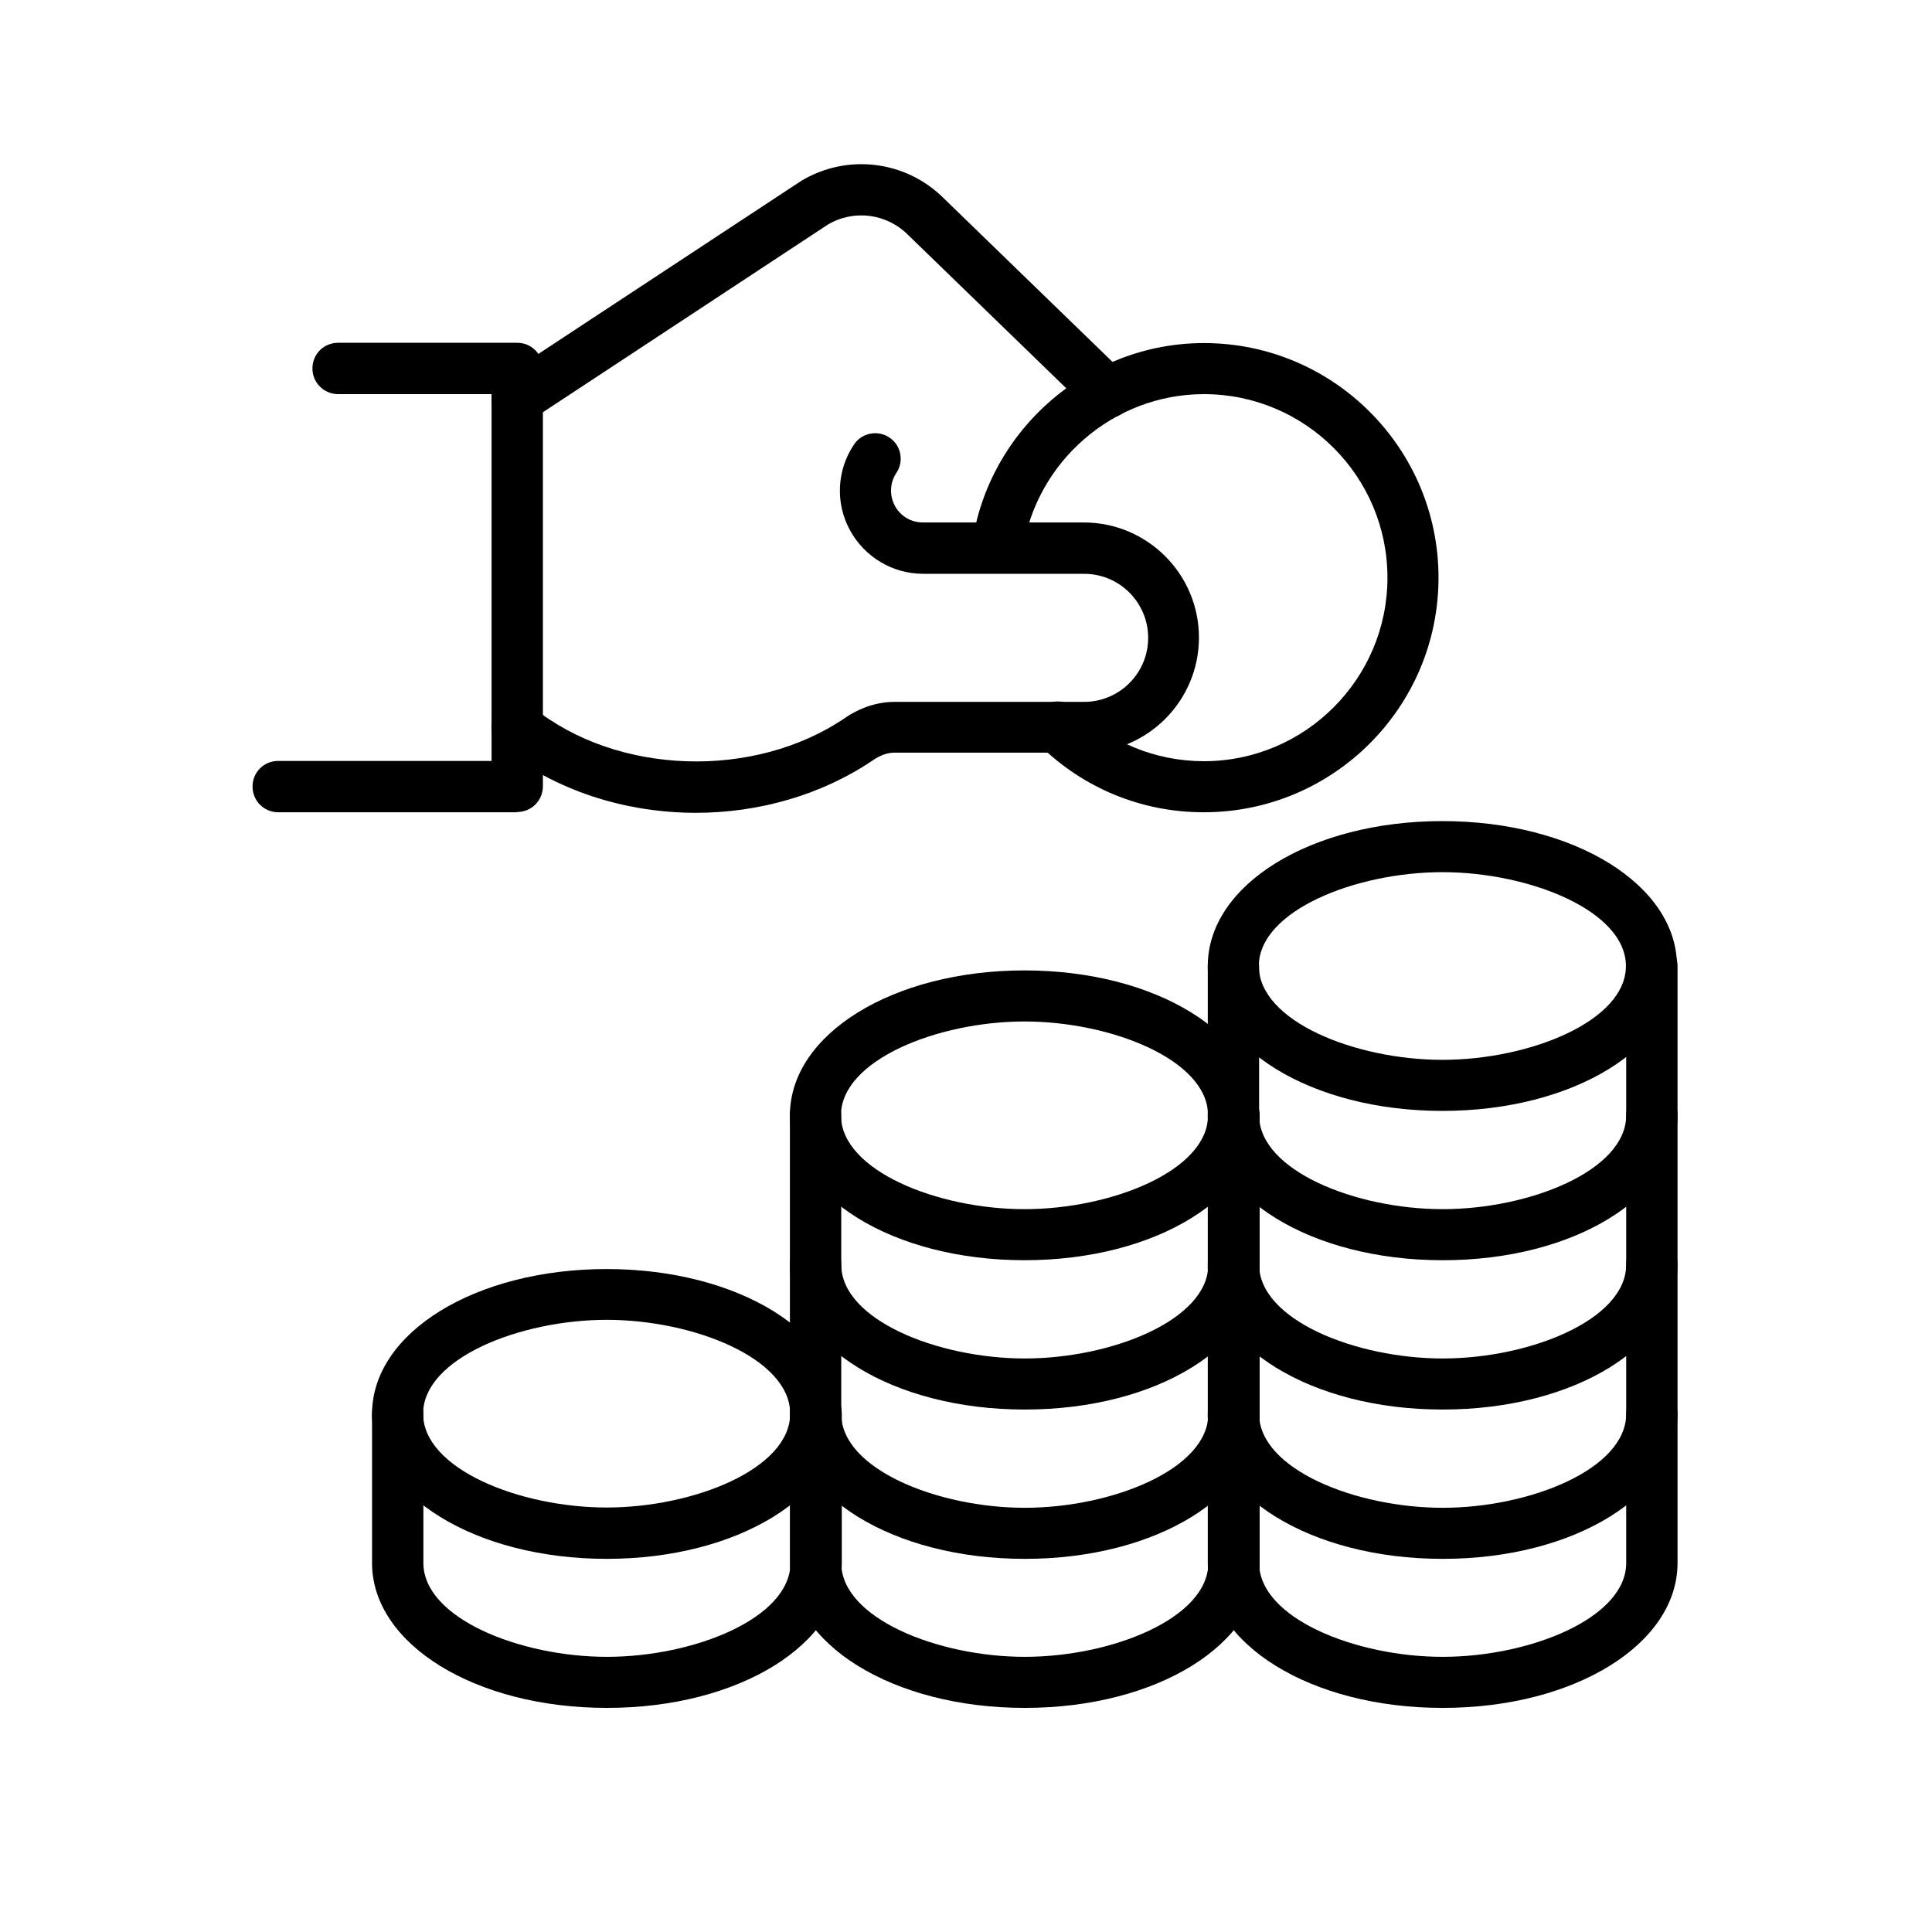
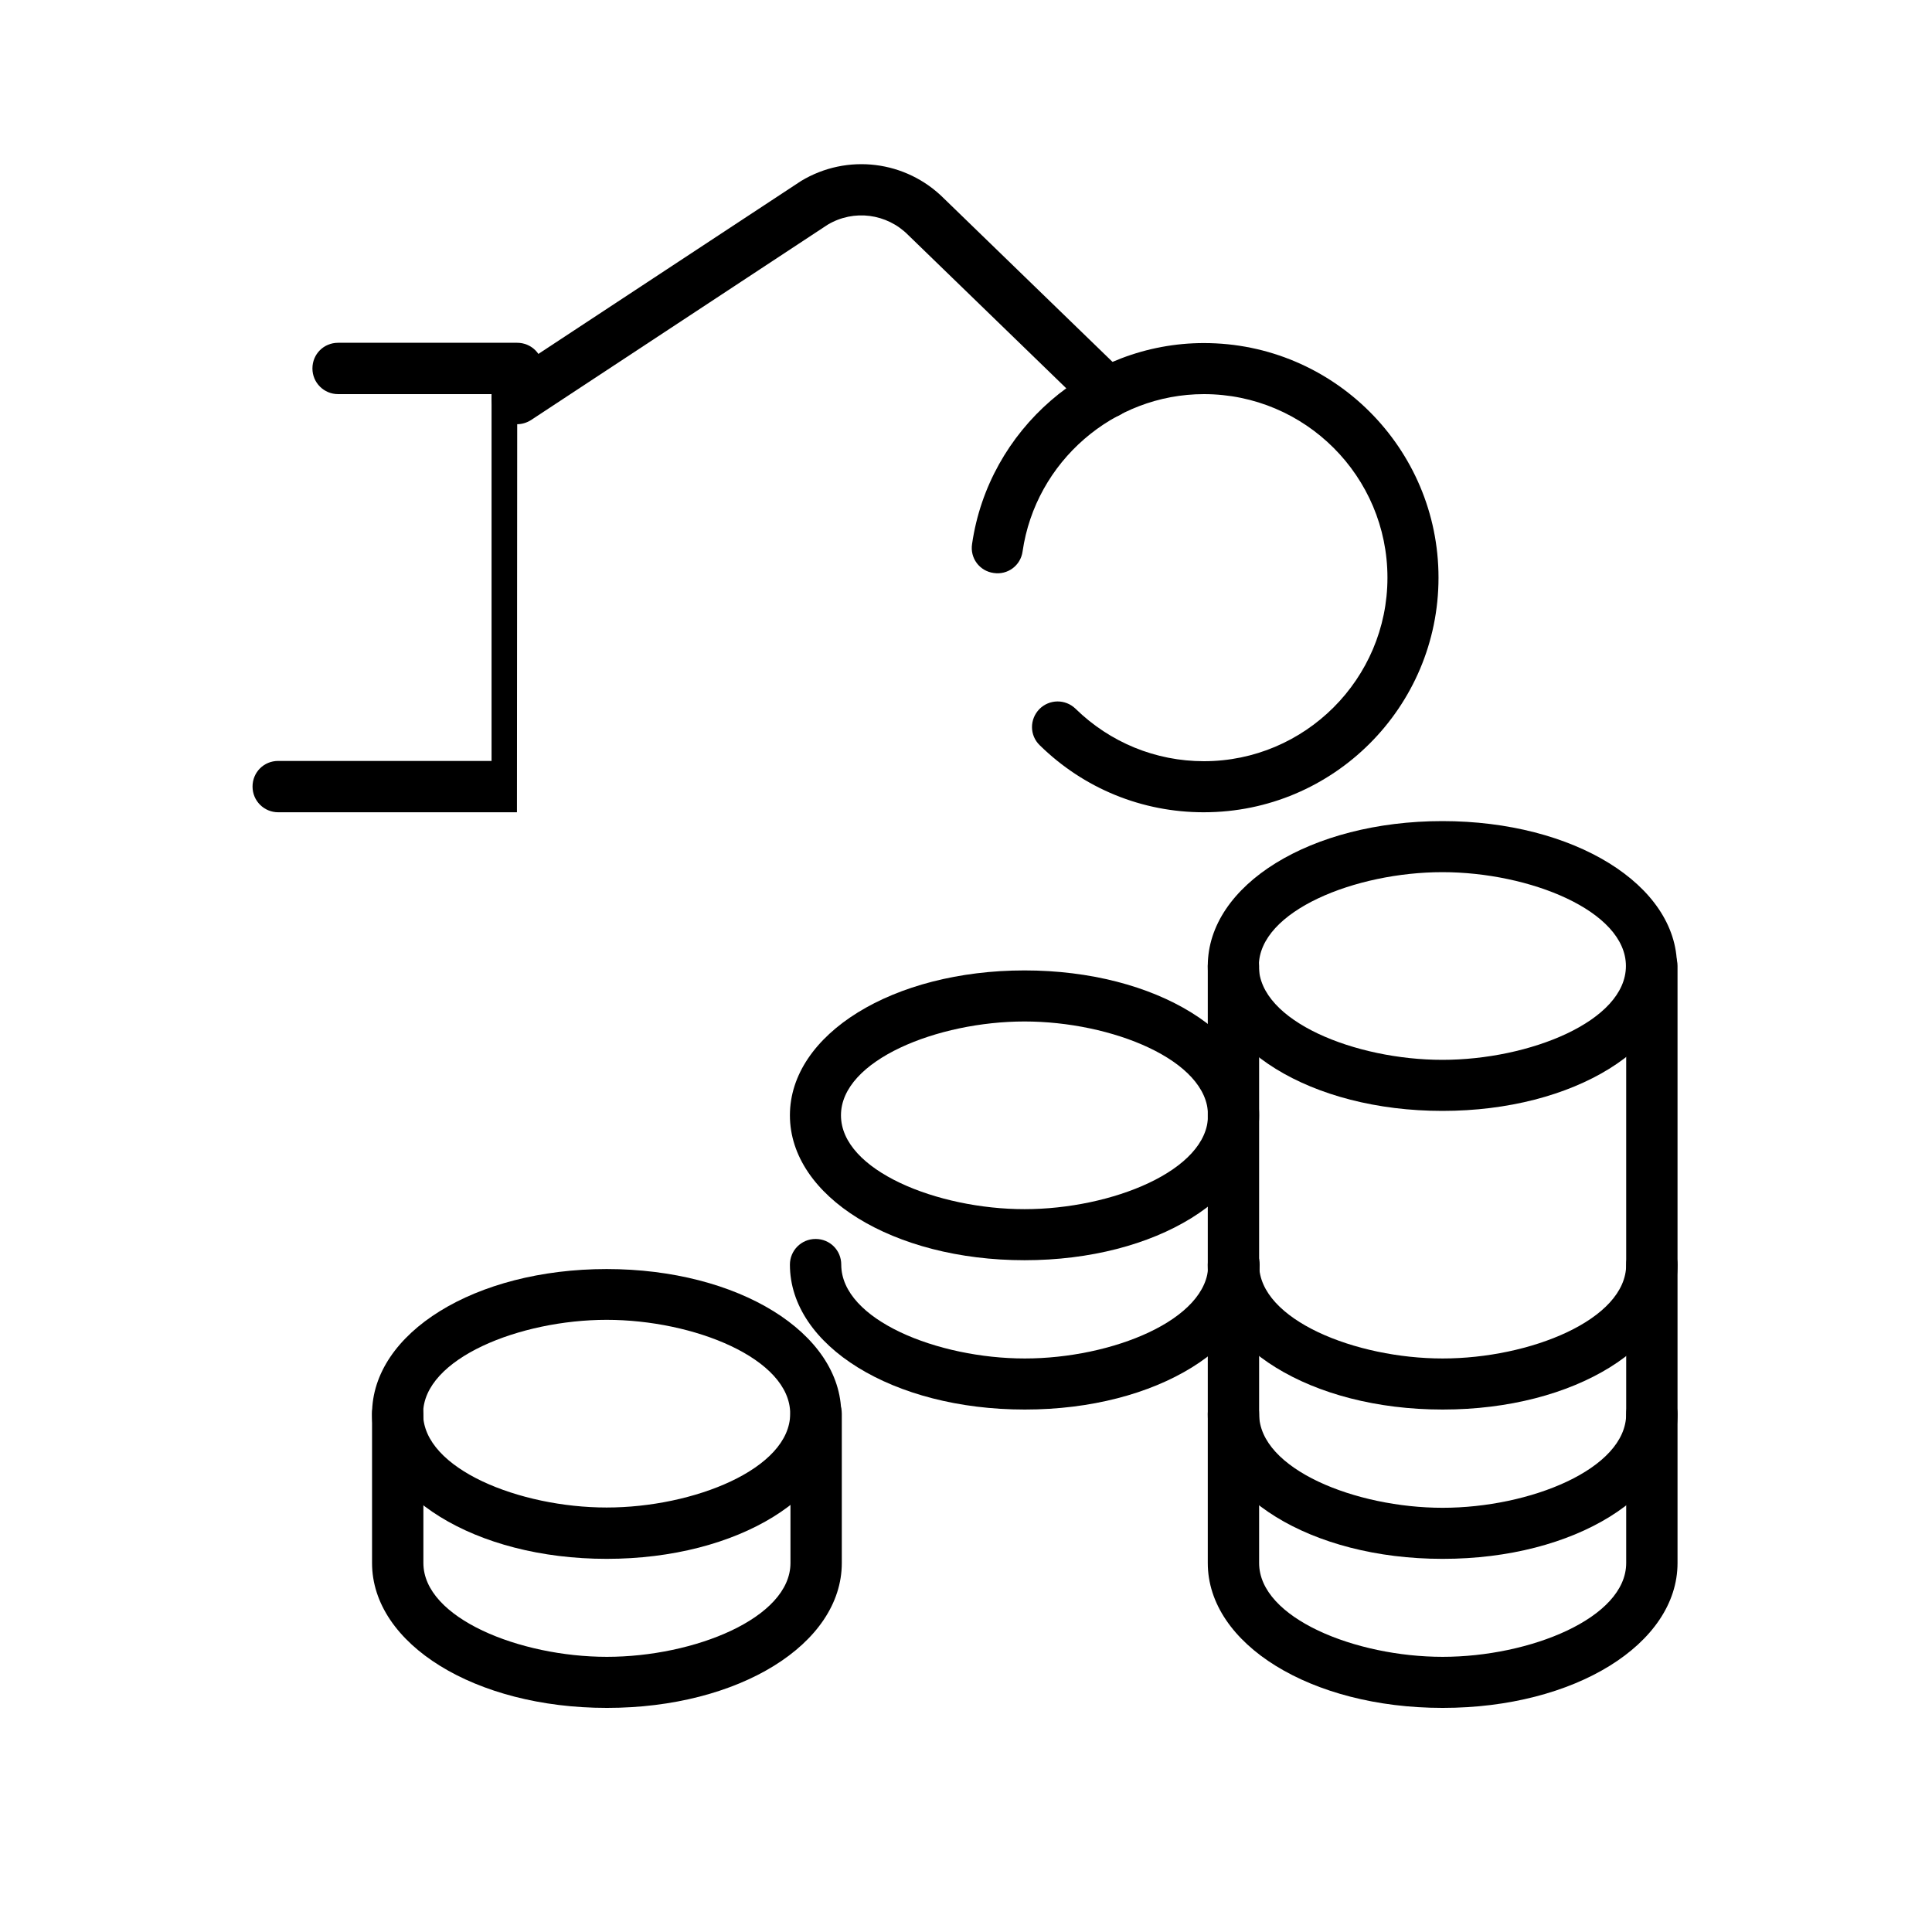
<svg xmlns="http://www.w3.org/2000/svg" id="Layer_1" viewBox="0 0 70 70">
  <path d="M21.98,56.48c-4.76,0-8.5-2.31-8.5-5.25s3.73-5.25,8.5-5.25,8.5,2.31,8.5,5.25-3.73,5.25-8.5,5.25ZM21.98,47.82c-3.14,0-6.65,1.4-6.65,3.4s3.5,3.4,6.65,3.4,6.65-1.4,6.65-3.4-3.5-3.4-6.65-3.4Z" />
  <path d="M21.98,61.88c-4.76,0-8.5-2.31-8.5-5.25v-5.41c0-.51.41-.93.93-.93s.93.41.93.93v5.41c0,2,3.5,3.4,6.65,3.4s6.65-1.4,6.65-3.4v-5.41c0-.51.41-.93.93-.93s.93.41.93.93v5.41c0,2.94-3.73,5.25-8.5,5.25Z" />
  <path d="M37.12,51.07c-4.76,0-8.5-2.31-8.5-5.25,0-.51.41-.93.93-.93s.93.41.93.93c0,2,3.5,3.4,6.65,3.4s6.65-1.4,6.65-3.4c0-.51.41-.93.93-.93s.93.41.93.93c0,2.94-3.73,5.25-8.5,5.25Z" />
  <path d="M37.12,45.66c-4.76,0-8.5-2.31-8.5-5.25s3.73-5.25,8.5-5.25,8.5,2.31,8.5,5.25-3.73,5.25-8.5,5.25ZM37.12,37.01c-3.14,0-6.65,1.4-6.65,3.4s3.5,3.4,6.65,3.4,6.65-1.4,6.65-3.4-3.5-3.4-6.65-3.4Z" />
-   <path d="M37.12,56.48c-4.76,0-8.5-2.31-8.5-5.25,0-.51.41-.93.93-.93s.93.41.93.93c0,2,3.5,3.4,6.65,3.4s6.65-1.4,6.65-3.4c0-.51.41-.93.93-.93s.93.41.93.93c0,2.94-3.73,5.25-8.5,5.25Z" />
-   <path d="M37.12,61.88c-4.76,0-8.5-2.31-8.5-5.25v-16.22c0-.51.41-.93.93-.93s.93.41.93.93v16.22c0,2,3.5,3.4,6.65,3.4s6.65-1.4,6.65-3.4v-16.22c0-.51.41-.93.93-.93s.93.41.93.93v16.22c0,2.94-3.73,5.25-8.5,5.25Z" />
  <path d="M52.26,56.48c-4.76,0-8.5-2.31-8.5-5.25,0-.51.41-.93.93-.93s.93.41.93.93c0,2,3.5,3.4,6.65,3.4s6.65-1.4,6.65-3.4c0-.51.41-.93.93-.93s.93.41.93.93c0,2.94-3.73,5.25-8.5,5.25Z" />
  <path d="M52.26,51.07c-4.76,0-8.5-2.31-8.5-5.25,0-.51.41-.93.93-.93s.93.41.93.93c0,2,3.5,3.4,6.65,3.4s6.65-1.4,6.65-3.4c0-.51.41-.93.93-.93s.93.41.93.93c0,2.94-3.73,5.25-8.5,5.25Z" />
-   <path d="M52.26,45.66c-4.76,0-8.5-2.31-8.5-5.25,0-.51.41-.93.93-.93s.93.41.93.93c0,2,3.5,3.4,6.65,3.4s6.65-1.4,6.65-3.4c0-.51.41-.93.93-.93s.93.41.93.93c0,2.94-3.73,5.25-8.5,5.25Z" />
  <path d="M52.26,40.25c-4.76,0-8.5-2.31-8.5-5.25s3.73-5.25,8.5-5.25,8.5,2.31,8.5,5.25-3.73,5.25-8.5,5.25ZM52.26,31.6c-3.14,0-6.65,1.4-6.65,3.4s3.5,3.4,6.65,3.4,6.65-1.4,6.65-3.4-3.5-3.4-6.65-3.4Z" />
  <path d="M52.26,61.88c-4.76,0-8.5-2.31-8.5-5.25v-21.63c0-.51.41-.93.93-.93s.93.41.93.93v21.63c0,2,3.5,3.4,6.65,3.4s6.65-1.4,6.65-3.4v-21.63c0-.51.41-.93.93-.93s.93.41.93.93v21.63c0,2.94-3.73,5.25-8.5,5.25Z" />
-   <path d="M18.73,29.43h-8.65c-.51,0-.93-.41-.93-.93s.41-.93.93-.93h7.73v-13.29h-5.56c-.51,0-.93-.41-.93-.93s.41-.93.93-.93h6.49c.51,0,.93.41.93.93v15.14c0,.51-.41.93-.93.93Z" />
-   <path d="M25.22,29.45c-2.56,0-5.11-.8-7.07-2.38-.4-.32-.46-.9-.14-1.3.32-.4.9-.46,1.3-.14,3.05,2.46,8.02,2.62,11.31.38.56-.38,1.18-.58,1.79-.58h6.87c1.28,0,2.32-1.04,2.32-2.32s-1.04-2.32-2.32-2.32h-5.83c-1.11,0-2.13-.61-2.66-1.59-.53-.98-.47-2.17.15-3.09.28-.43.86-.54,1.28-.26.43.28.54.86.26,1.28-.24.36-.26.81-.06,1.19s.59.61,1.02.61h5.83c2.3,0,4.17,1.87,4.17,4.17s-1.87,4.17-4.17,4.17h-6.87c-.3,0-.57.14-.75.26-1.88,1.28-4.17,1.92-6.44,1.92Z" />
+   <path d="M18.73,29.43h-8.65c-.51,0-.93-.41-.93-.93s.41-.93.93-.93h7.73v-13.29h-5.56c-.51,0-.93-.41-.93-.93s.41-.93.93-.93h6.49c.51,0,.93.41.93.93c0,.51-.41.93-.93.93Z" />
  <path d="M43.61,29.43c-2.23,0-4.34-.86-5.94-2.43-.37-.36-.37-.94-.01-1.31.36-.36.94-.37,1.31-.01,1.25,1.22,2.9,1.9,4.65,1.9,3.66,0,6.65-2.98,6.65-6.65s-2.98-6.65-6.65-6.65c-3.28,0-6.1,2.45-6.57,5.7-.07.51-.54.86-1.05.78-.51-.07-.86-.54-.78-1.05.6-4.15,4.21-7.28,8.4-7.28,4.69,0,8.5,3.81,8.5,8.5s-3.81,8.5-8.5,8.5Z" />
  <path d="M18.73,15.37c-.3,0-.6-.15-.77-.42-.28-.43-.16-1,.26-1.28l10.77-7.09s.02-.01.03-.02c1.67-1.01,3.81-.75,5.19.64l6.56,6.36c.37.36.38.94.02,1.31s-.94.38-1.31.02l-6.57-6.37c-.78-.79-1.98-.94-2.92-.38l-10.75,7.08c-.16.1-.33.15-.51.15Z" />
</svg>